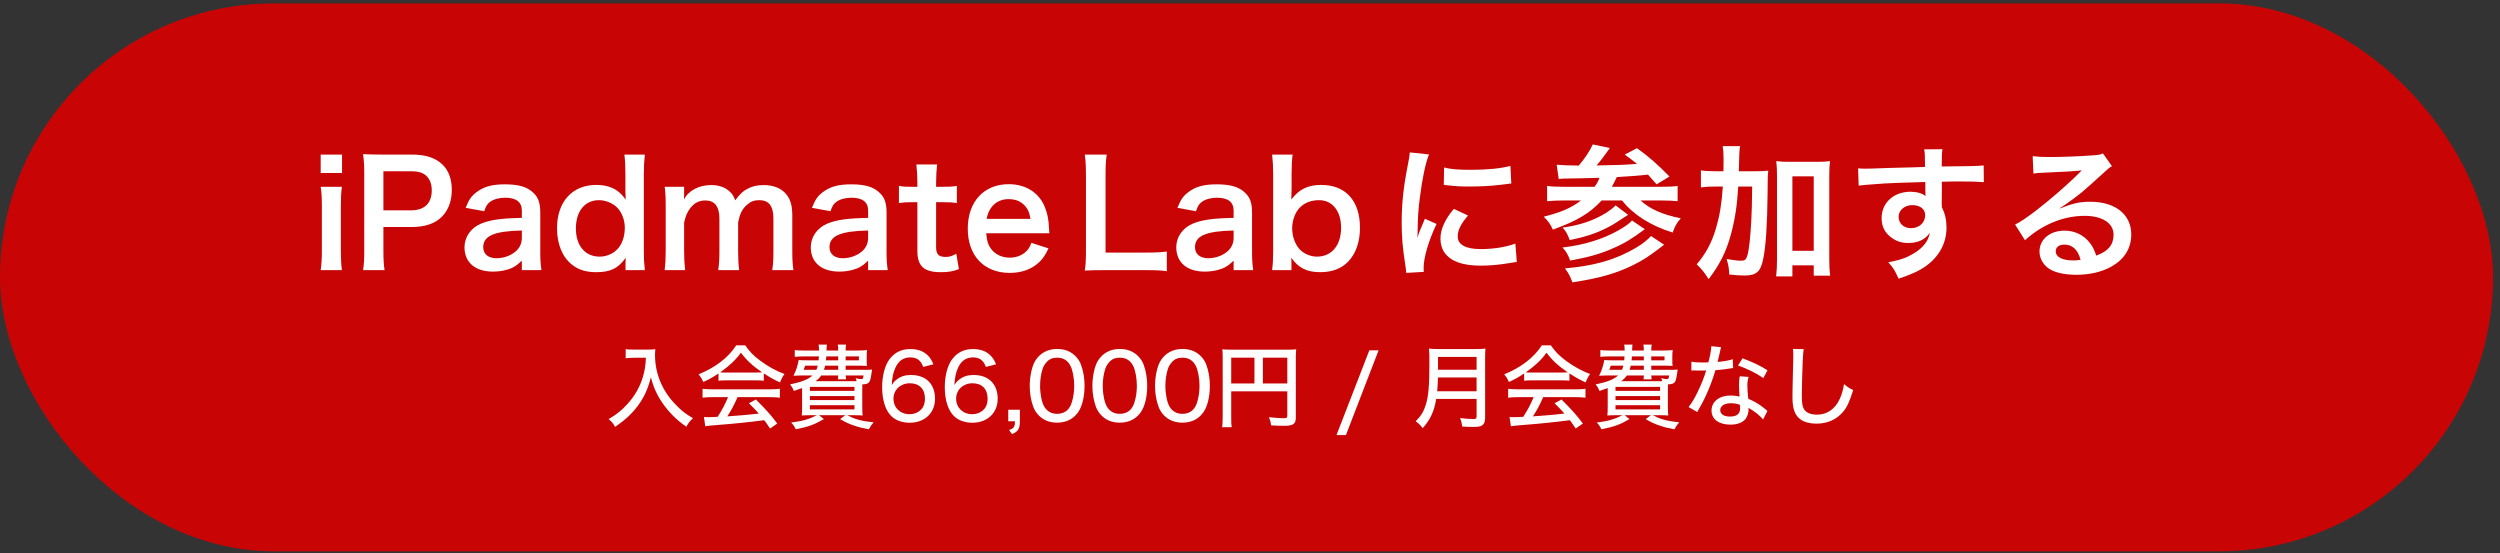
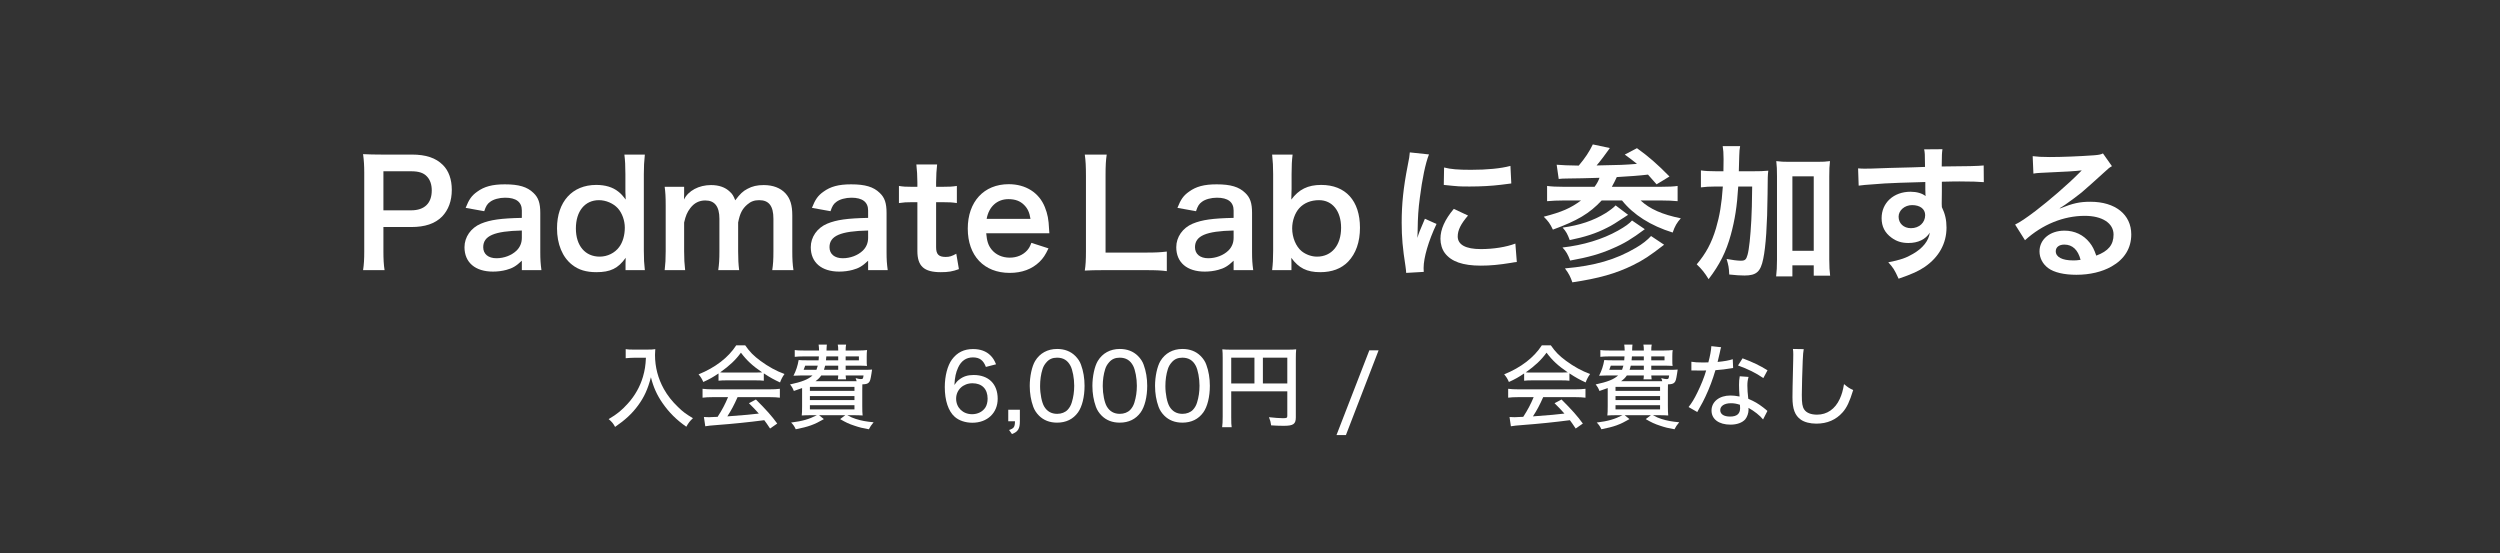
<svg xmlns="http://www.w3.org/2000/svg" width="348" height="77" viewBox="0 0 348 77" fill="none">
  <rect x="0" y="0" width="348" height="77" fill="#333333" stroke="none" />
-   <rect y="0.475" width="347.029" height="76.267" rx="38.134" fill="#C90404" />
  <path d="M286.708 28.974L286.748 29.014C288.588 28.287 289.477 28.085 290.993 28.085C294.449 28.085 296.672 29.863 296.672 32.632C296.672 34.552 295.722 36.088 293.923 37.098C292.609 37.846 290.892 38.25 289.032 38.25C287.335 38.25 285.92 37.927 285.111 37.321C284.343 36.755 283.899 35.906 283.899 34.996C283.899 33.319 285.354 32.106 287.375 32.106C288.79 32.106 290.023 32.693 290.871 33.764C291.276 34.269 291.498 34.714 291.801 35.583C293.479 34.956 294.206 34.087 294.206 32.652C294.206 31.076 292.65 30.045 290.204 30.045C287.254 30.045 284.303 31.237 281.878 33.44L280.503 31.258C281.211 30.914 282.019 30.368 283.353 29.358C285.233 27.923 287.86 25.659 289.396 24.103C289.436 24.063 289.639 23.861 289.76 23.739L289.74 23.719C288.972 23.82 287.678 23.901 284.02 24.063C283.575 24.083 283.434 24.103 283.05 24.164L282.949 21.738C283.636 21.819 284.222 21.86 285.334 21.86C287.052 21.86 289.517 21.759 291.478 21.617C292.185 21.557 292.407 21.516 292.731 21.355L293.984 23.133C293.64 23.315 293.499 23.436 292.933 23.962C291.922 24.891 290.447 26.205 289.76 26.791C289.396 27.094 287.941 28.186 287.537 28.448C287.031 28.792 287.031 28.792 286.708 28.974ZM289.618 36.169C289.255 34.774 288.487 34.047 287.355 34.047C286.627 34.047 286.162 34.41 286.162 34.976C286.162 35.785 287.072 36.25 288.567 36.25C288.951 36.25 289.052 36.25 289.618 36.169Z" fill="white" />
  <path d="M270.307 26.609L270.287 28.348C270.287 28.428 270.307 28.59 270.307 28.832C270.752 29.762 270.954 30.591 270.954 31.682C270.954 33.885 269.903 35.785 267.943 37.139C267.094 37.725 266.164 38.15 264.285 38.796C263.719 37.543 263.517 37.24 262.85 36.513C264.507 36.189 265.336 35.906 266.286 35.34C267.66 34.552 268.468 33.521 268.63 32.389C268.044 33.319 266.993 33.825 265.659 33.825C264.729 33.825 264.002 33.602 263.315 33.097C262.365 32.41 261.92 31.52 261.92 30.369C261.92 28.226 263.598 26.69 265.942 26.69C266.811 26.69 267.579 26.913 268.044 27.297C268.024 27.195 268.024 27.195 268.024 27.054C268.003 27.014 268.003 25.882 268.003 25.336C265.113 25.417 263.214 25.478 262.324 25.538C259.273 25.761 259.273 25.761 258.727 25.841L258.646 23.436C259.091 23.477 259.273 23.477 259.636 23.477C260.142 23.477 260.465 23.477 263.072 23.376C264.386 23.335 264.588 23.335 266.245 23.295C266.912 23.275 266.912 23.275 267.963 23.234C267.943 21.314 267.943 21.314 267.842 20.789L270.388 20.769C270.307 21.395 270.307 21.436 270.287 23.174C273.804 23.153 275.38 23.113 276.128 23.032L276.148 25.356C275.4 25.296 274.43 25.255 272.753 25.255C272.268 25.255 271.904 25.255 270.307 25.296V26.609ZM267.983 29.944C267.983 29.095 267.276 28.55 266.164 28.55C265.134 28.55 264.285 29.277 264.285 30.166C264.285 31.096 264.992 31.763 266.003 31.763C267.155 31.763 267.983 30.995 267.983 29.944Z" fill="white" />
  <path d="M242.043 23.841H243.882C244.933 23.841 245.519 23.821 246.146 23.76C246.065 24.468 246.065 24.508 246.045 27.055C246.004 31.279 245.802 34.33 245.439 36.048C245.075 37.827 244.489 38.352 242.831 38.352C242.326 38.352 241.578 38.312 240.709 38.211C240.669 37.22 240.608 36.958 240.345 36.048C241.113 36.19 241.861 36.291 242.326 36.291C242.892 36.291 243.074 36.149 243.256 35.482C243.478 34.714 243.66 32.936 243.781 30.692C243.862 28.914 243.862 28.914 243.903 25.963H241.962C241.801 28.692 241.497 30.612 240.932 32.673C240.285 35.038 239.396 36.816 237.839 38.858C237.294 37.968 236.849 37.422 236.182 36.796C237.455 35.3 238.264 33.805 238.87 31.764C239.375 30.046 239.658 28.389 239.82 25.963H238.809C237.94 25.963 237.354 26.004 236.768 26.084V23.72C237.314 23.801 237.94 23.841 238.991 23.841H239.901C239.921 23.255 239.921 23.215 239.921 22.143C239.921 21.335 239.881 20.85 239.8 20.345H242.225C242.144 20.769 242.124 21.012 242.104 21.679C242.104 22.063 242.104 22.063 242.043 23.841ZM249.501 36.938V38.474H247.237C247.318 37.847 247.358 37.059 247.358 36.149V24.549C247.358 23.619 247.338 23.093 247.257 22.426C247.844 22.507 248.308 22.527 249.076 22.527H252.916C253.725 22.527 254.169 22.507 254.735 22.426C254.654 23.093 254.634 23.619 254.634 24.549V36.129C254.634 37.099 254.675 37.726 254.755 38.372H252.472V36.938H249.501ZM249.501 24.549V34.916H252.472V24.549H249.501Z" fill="white" />
  <path d="M216.972 24.912L216.689 22.931C217.336 22.992 218.366 23.032 219.761 23.052C220.65 22.001 221.236 21.112 221.721 20.102L224.086 20.607C224.005 20.708 223.985 20.748 223.904 20.87C223.399 21.577 222.833 22.345 222.247 23.032C225.683 22.971 226.107 22.951 227.865 22.81C227.239 22.305 226.996 22.123 226.168 21.516L227.865 20.627C229.543 21.84 230.594 22.749 232.392 24.568L230.594 25.659C229.704 24.649 229.704 24.649 229.401 24.305C228.007 24.467 227.016 24.528 225.056 24.649C224.793 25.215 224.672 25.457 224.369 26.003H231.119C232.251 26.003 233.019 25.963 233.524 25.882V28.004C232.898 27.943 232.19 27.903 231.139 27.903H228.37C229.644 29.095 231.382 29.863 233.969 30.389C233.423 30.995 233.14 31.48 232.837 32.369C229.765 31.419 227.36 29.883 225.784 27.903H222.954C221.256 29.722 219.579 30.712 216.163 31.965C215.759 31.116 215.537 30.813 214.89 30.166C217.457 29.499 218.629 28.974 220.084 27.903H217.76C216.851 27.903 216.002 27.943 215.355 28.004V25.882C215.921 25.963 216.669 26.003 217.72 26.003H221.964C222.287 25.579 222.509 25.154 222.651 24.75C220.61 24.811 219.821 24.831 218.023 24.851C217.619 24.851 217.336 24.871 216.972 24.912ZM229.826 32.854L231.645 34.067C229.603 35.643 228.775 36.189 227.299 36.917C224.915 38.089 222.53 38.756 218.872 39.301C218.609 38.533 218.387 38.089 217.841 37.361C221.984 36.998 224.915 36.149 227.724 34.491C228.573 34.006 229.361 33.38 229.826 32.854ZM224.894 28.59L226.632 29.904C224.813 31.096 224.409 31.359 223.702 31.702C222.186 32.49 220.589 32.996 218.508 33.42C218.184 32.571 218.023 32.248 217.517 31.682C219.882 31.359 221.802 30.712 223.48 29.681C224.025 29.338 224.632 28.893 224.894 28.59ZM227.178 30.692L228.957 31.904C227.138 33.258 226.087 33.905 224.409 34.613C222.772 35.34 221.054 35.825 218.568 36.27C218.245 35.401 218.023 35.017 217.497 34.451C220.408 34.128 223.096 33.299 225.218 32.106C226.228 31.541 226.834 31.096 227.178 30.692Z" fill="white" />
  <path d="M198.186 37.846L195.741 37.987C195.721 37.624 195.7 37.502 195.64 37.038C195.256 34.592 195.114 33.036 195.114 30.995C195.114 28.388 195.357 26.084 195.943 23.093C196.165 21.961 196.206 21.759 196.246 21.213L198.914 21.496C198.429 22.688 197.964 24.952 197.641 27.539C197.438 29.055 197.358 30.247 197.337 32.005C197.337 32.45 197.317 32.612 197.297 33.117C197.519 32.41 197.56 32.268 198.348 30.449L199.965 31.177C198.853 33.521 198.166 35.865 198.166 37.3C198.166 37.422 198.166 37.583 198.186 37.846ZM200.975 25.74L201.016 23.315C201.925 23.557 202.996 23.638 204.755 23.638C206.998 23.638 208.918 23.456 210.252 23.093L210.373 25.538C210.211 25.558 209.908 25.599 208.938 25.72C207.645 25.881 206.109 25.962 204.613 25.962C203.138 25.962 203.118 25.962 200.975 25.74ZM202.37 29.075L204.35 30.004C203.34 31.177 202.915 32.046 202.915 32.915C202.915 34.067 204.027 34.673 206.129 34.673C207.907 34.673 209.666 34.39 210.939 33.905L211.141 36.472C210.858 36.492 210.777 36.512 210.312 36.593C208.696 36.856 207.463 36.977 206.129 36.977C203.623 36.977 202.006 36.411 201.117 35.219C200.733 34.713 200.51 33.966 200.51 33.238C200.51 31.924 201.117 30.57 202.37 29.075Z" fill="white" />
  <path d="M179.769 37.604H177.081C177.182 36.715 177.222 36.068 177.222 34.876V24.225C177.222 23.194 177.182 22.487 177.081 21.517H179.93C179.829 22.365 179.789 23.032 179.789 24.245V26.266C179.789 26.589 179.769 27.095 179.748 27.782C180.799 26.367 182.052 25.741 183.912 25.741C187.307 25.741 189.308 27.944 189.308 31.703C189.308 33.683 188.742 35.3 187.651 36.432C186.701 37.402 185.407 37.887 183.77 37.887C181.911 37.887 180.759 37.301 179.748 35.886C179.769 36.149 179.769 36.371 179.769 36.614V37.604ZM186.681 31.703C186.681 29.378 185.468 27.863 183.609 27.863C182.477 27.863 181.527 28.247 180.86 28.974C180.254 29.641 179.87 30.733 179.87 31.784C179.87 33.057 180.395 34.33 181.203 34.977C181.79 35.442 182.578 35.724 183.326 35.724C185.367 35.724 186.681 34.148 186.681 31.703Z" fill="white" />
  <path d="M171.719 37.605V36.291C170.911 37.059 170.406 37.342 169.577 37.564C168.991 37.726 168.344 37.807 167.698 37.807C165.232 37.807 163.736 36.533 163.736 34.411C163.736 32.996 164.626 31.723 166.02 31.137C167.334 30.591 168.829 30.389 171.719 30.329V29.298C171.719 28.126 170.931 27.52 169.395 27.52C168.587 27.52 167.758 27.742 167.293 28.106C166.909 28.389 166.727 28.672 166.485 29.399L163.898 28.934C164.363 27.762 164.727 27.237 165.495 26.691C166.485 25.963 167.617 25.66 169.355 25.66C171.295 25.66 172.467 26.004 173.336 26.853C174.023 27.499 174.286 28.267 174.286 29.642V35.078C174.286 36.149 174.327 36.695 174.448 37.605H171.719ZM171.719 33.098V32.087C167.859 32.168 166.343 32.835 166.343 34.411C166.343 35.361 167.051 35.947 168.183 35.947C169.254 35.947 170.305 35.543 170.992 34.876C171.477 34.391 171.719 33.805 171.719 33.098Z" fill="white" />
  <path d="M162.421 35.017V37.746C161.694 37.645 160.986 37.604 159.551 37.604H153.569C152.437 37.604 151.73 37.624 151.002 37.665C151.124 36.917 151.164 36.169 151.164 34.997V24.508C151.164 23.113 151.124 22.386 151.002 21.517H154.054C153.933 22.345 153.893 23.012 153.893 24.488V35.159H159.551C160.926 35.159 161.572 35.118 162.421 35.017Z" fill="white" />
  <path d="M146.072 32.47H137.28C137.381 33.581 137.563 34.147 138.028 34.733C138.614 35.461 139.523 35.865 140.554 35.865C141.544 35.865 142.393 35.501 142.979 34.855C143.222 34.572 143.363 34.349 143.566 33.804L145.95 34.572C145.486 35.542 145.223 35.926 144.718 36.431C143.667 37.462 142.252 37.987 140.554 37.987C136.977 37.987 134.713 35.602 134.713 31.823C134.713 28.084 136.957 25.639 140.413 25.639C142.777 25.639 144.637 26.811 145.445 28.832C145.829 29.802 145.971 30.53 146.031 31.904C146.031 31.944 146.031 32.005 146.072 32.47ZM137.341 30.469H143.444C143.303 29.58 143.06 29.034 142.555 28.529C142.009 27.983 141.322 27.72 140.372 27.72C138.796 27.72 137.644 28.771 137.341 30.469Z" fill="white" />
  <path d="M127.557 22.891H130.447C130.367 23.598 130.306 24.467 130.306 25.377V26.003H131.155C132.105 26.003 132.549 25.983 133.196 25.882V28.267C132.529 28.166 132.145 28.145 131.215 28.145H130.306V34.411C130.306 35.401 130.67 35.765 131.64 35.765C132.165 35.765 132.489 35.664 133.115 35.32L133.479 37.462C132.61 37.786 132.004 37.887 130.953 37.887C128.628 37.887 127.699 37.058 127.699 34.936V28.145H126.931C126.183 28.145 125.799 28.166 125.132 28.267V25.882C125.718 25.983 126.102 26.003 126.951 26.003H127.699V25.377C127.699 24.508 127.638 23.618 127.557 22.891Z" fill="white" />
  <path d="M120.842 37.605V36.291C120.034 37.059 119.529 37.342 118.7 37.564C118.114 37.726 117.467 37.807 116.82 37.807C114.355 37.807 112.859 36.533 112.859 34.411C112.859 32.996 113.748 31.723 115.143 31.137C116.457 30.591 117.952 30.389 120.842 30.329V29.298C120.842 28.126 120.054 27.52 118.518 27.52C117.71 27.52 116.881 27.742 116.416 28.106C116.032 28.389 115.85 28.672 115.608 29.399L113.021 28.934C113.486 27.762 113.849 27.237 114.617 26.691C115.608 25.963 116.74 25.66 118.478 25.66C120.418 25.66 121.59 26.004 122.459 26.853C123.146 27.499 123.409 28.267 123.409 29.642V35.078C123.409 36.149 123.449 36.695 123.571 37.605H120.842ZM120.842 33.098V32.087C116.982 32.168 115.466 32.835 115.466 34.411C115.466 35.361 116.174 35.947 117.305 35.947C118.377 35.947 119.428 35.543 120.115 34.876C120.6 34.391 120.842 33.805 120.842 33.098Z" fill="white" />
  <path d="M95.372 37.604H92.522C92.624 36.735 92.664 36.068 92.664 34.977V28.631C92.664 27.357 92.624 26.771 92.522 26.003H95.231V27.034C95.231 27.155 95.231 27.458 95.21 27.782C95.796 26.549 97.292 25.761 98.97 25.761C100.061 25.761 100.95 26.064 101.577 26.67C101.941 26.994 102.102 27.256 102.345 27.883C103.032 26.973 103.416 26.61 104.042 26.286C104.709 25.922 105.396 25.761 106.306 25.761C107.599 25.761 108.65 26.165 109.338 26.913C110.004 27.64 110.287 28.55 110.287 29.985V34.977C110.287 36.108 110.328 36.775 110.449 37.604H107.498C107.62 36.775 107.66 36.169 107.66 34.977V30.45C107.66 28.671 107.034 27.863 105.679 27.863C105.012 27.863 104.507 28.044 104.022 28.469C103.315 29.075 102.991 29.722 102.749 30.975V34.977C102.749 36.088 102.789 36.775 102.89 37.604H99.98C100.101 36.755 100.142 36.129 100.142 34.977V30.45C100.142 28.752 99.495 27.903 98.181 27.903C97.332 27.903 96.645 28.247 96.1 28.954C95.655 29.54 95.453 30.005 95.231 30.975V34.977C95.231 36.068 95.271 36.674 95.372 37.604Z" fill="white" />
  <path d="M87.075 37.604V36.614C87.075 36.371 87.075 36.149 87.096 35.886C86.045 37.362 84.974 37.887 83.013 37.887C81.598 37.887 80.527 37.564 79.638 36.856C78.284 35.805 77.536 33.966 77.536 31.784C77.536 28.085 79.658 25.741 82.993 25.741C84.246 25.741 85.277 26.044 86.065 26.67C86.429 26.953 86.651 27.196 87.096 27.782C87.096 27.539 87.096 27.539 87.075 27.135C87.055 26.994 87.055 26.61 87.055 26.266V24.245C87.055 23.032 87.015 22.365 86.914 21.517H89.763C89.662 22.487 89.622 23.194 89.622 24.225V34.876C89.622 36.068 89.662 36.715 89.763 37.604H87.075ZM80.163 31.804C80.163 34.209 81.457 35.724 83.478 35.724C84.549 35.724 85.58 35.219 86.186 34.391C86.691 33.724 86.974 32.733 86.974 31.682C86.974 30.692 86.59 29.641 86.004 28.994C85.378 28.307 84.347 27.863 83.377 27.863C81.416 27.863 80.163 29.399 80.163 31.804Z" fill="white" />
  <path d="M72.64 37.605V36.291C71.831 37.059 71.326 37.342 70.498 37.564C69.911 37.726 69.265 37.807 68.618 37.807C66.152 37.807 64.657 36.533 64.657 34.411C64.657 32.996 65.546 31.723 66.941 31.137C68.254 30.591 69.75 30.389 72.64 30.329V29.298C72.64 28.126 71.852 27.52 70.316 27.52C69.507 27.52 68.679 27.742 68.214 28.106C67.83 28.389 67.648 28.672 67.405 29.399L64.818 28.934C65.283 27.762 65.647 27.237 66.415 26.691C67.405 25.963 68.537 25.66 70.275 25.66C72.215 25.66 73.388 26.004 74.257 26.853C74.944 27.499 75.207 28.267 75.207 29.642V35.078C75.207 36.149 75.247 36.695 75.368 37.605H72.64ZM72.64 33.098V32.087C68.78 32.168 67.264 32.835 67.264 34.411C67.264 35.361 67.971 35.947 69.103 35.947C70.174 35.947 71.225 35.543 71.912 34.876C72.397 34.391 72.64 33.805 72.64 33.098Z" fill="white" />
  <path d="M53.532 37.604H50.541C50.663 36.796 50.703 36.088 50.703 34.997V24.063C50.703 23.093 50.663 22.366 50.541 21.456C51.41 21.497 52.037 21.517 53.108 21.517H57.332C59.292 21.517 60.667 21.982 61.637 22.952C62.465 23.76 62.89 24.973 62.89 26.428C62.89 27.964 62.425 29.217 61.536 30.146C60.545 31.137 59.171 31.602 57.231 31.602H53.371V34.977C53.371 36.068 53.411 36.836 53.532 37.604ZM53.371 29.277H57.231C59.09 29.277 60.101 28.287 60.101 26.509C60.101 25.7 59.879 25.033 59.434 24.569C58.969 24.063 58.302 23.841 57.231 23.841H53.371V29.277Z" fill="white" />
-   <path d="M44.641 21.517H47.612V24.083H44.641V21.517ZM44.641 26.003H47.591C47.49 26.751 47.45 27.418 47.45 28.651V34.956C47.45 36.068 47.49 36.755 47.591 37.604H44.641C44.762 36.695 44.802 35.987 44.802 34.977V28.631C44.802 27.519 44.762 26.832 44.641 26.003Z" fill="white" />
  <path d="M249.575 48.575L251.078 48.6C251.015 48.954 250.977 49.308 250.939 50.23C250.888 51.316 250.813 54.108 250.813 54.967C250.813 56.142 250.888 56.609 251.154 57.013C251.457 57.468 252.088 57.72 252.935 57.72C254.324 57.72 255.448 56.937 256.092 55.535C256.383 54.904 256.535 54.36 256.686 53.464C257.242 53.931 257.444 54.057 257.962 54.297C257.457 55.927 257.09 56.71 256.509 57.379C255.575 58.44 254.349 58.971 252.834 58.971C251.962 58.971 251.179 58.769 250.674 58.415C249.853 57.834 249.511 56.937 249.511 55.308C249.511 54.575 249.524 53.893 249.613 50.192C249.625 49.8 249.625 49.56 249.625 49.333C249.625 49.03 249.613 48.866 249.575 48.575Z" fill="white" />
  <path d="M238.219 48.184L239.583 48.335C239.508 48.55 239.508 48.55 239.381 49.156C239.293 49.56 239.23 49.826 239.091 50.382C240 50.293 240.67 50.179 241.2 50.002L241.251 51.228C241.099 51.24 241.086 51.24 240.821 51.291C240.354 51.379 239.609 51.468 238.788 51.531C238.409 52.819 237.954 54.032 237.398 55.207C237.108 55.826 236.994 56.04 236.501 56.912C236.4 57.089 236.312 57.24 236.261 57.354L235.049 56.659C235.503 56.091 235.844 55.523 236.274 54.638C236.792 53.59 237.234 52.491 237.499 51.569C237.234 51.581 237.12 51.581 236.754 51.581C236.4 51.581 236.4 51.581 235.895 51.569C235.819 51.569 235.769 51.569 235.44 51.569V50.356C235.882 50.432 236.324 50.457 237.044 50.457C237.411 50.457 237.638 50.457 237.802 50.445C238.03 49.624 238.194 48.739 238.219 48.184ZM246.038 51.544L245.457 52.63C244.396 51.897 243.322 51.379 241.933 50.874L242.564 49.876C244.042 50.432 244.952 50.874 246.038 51.544ZM246.025 57.203L245.419 58.39C244.977 57.834 244.206 57.228 243.385 56.773C243.398 56.912 243.398 56.925 243.398 57.038C243.398 57.506 243.209 58.036 242.943 58.365C242.539 58.832 241.794 59.11 240.884 59.11C239.268 59.11 238.244 58.352 238.244 57.152C238.244 55.914 239.331 55.055 240.872 55.055C241.289 55.055 241.592 55.093 242.148 55.194C242.097 54.55 242.072 54.07 242.072 53.577C242.072 53.085 242.097 52.819 242.173 52.377L243.398 52.466C243.272 52.933 243.234 53.198 243.234 53.678C243.234 54.171 243.272 54.765 243.36 55.51C244.257 55.901 244.699 56.154 245.444 56.722C245.722 56.937 245.722 56.95 245.836 57.038C245.937 57.139 245.937 57.139 246.025 57.203ZM242.198 56.343C241.718 56.192 241.39 56.129 240.948 56.129C240.038 56.129 239.457 56.508 239.457 57.089C239.457 57.657 239.962 57.986 240.834 57.986C241.769 57.986 242.223 57.594 242.223 56.824C242.223 56.685 242.198 56.356 242.198 56.343Z" fill="white" />
  <path d="M229.857 51.48H232.396C233.015 51.48 233.242 51.468 233.533 51.442C233.482 51.695 233.482 51.695 233.444 52.036C233.318 52.832 233.255 53.072 233.078 53.249C232.901 53.426 232.686 53.489 232.181 53.501C232.168 53.906 232.168 53.956 232.168 54.398V56.508C232.168 57.114 232.181 57.518 232.219 57.834C231.891 57.809 231.398 57.796 230.855 57.796H230.084C230.627 58.087 230.804 58.162 231.259 58.314C232.055 58.567 232.686 58.68 233.747 58.781C233.368 59.249 233.305 59.337 233.091 59.754C232.206 59.602 231.764 59.489 231.095 59.261C230.312 59.009 229.895 58.807 229.086 58.339L229.806 57.796H226.156L226.825 58.339C225.474 59.122 224.691 59.4 222.91 59.754C222.733 59.362 222.581 59.135 222.265 58.819C223.857 58.617 224.741 58.364 225.853 57.796H225.107C224.552 57.796 224.084 57.809 223.743 57.834C223.781 57.594 223.794 57.139 223.794 56.558V54.019C223.465 54.146 223.251 54.221 222.644 54.423C222.493 54.032 222.379 53.842 222.114 53.514C223.768 53.16 224.627 52.819 225.246 52.264H223.68C223.339 52.264 222.935 52.276 222.594 52.301C222.96 51.581 223.175 50.925 223.314 50.116C223.592 50.141 223.895 50.154 224.413 50.154H226.093C226.118 49.901 226.118 49.813 226.131 49.611H223.996C223.465 49.611 223.074 49.636 222.771 49.674V48.727C223.086 48.777 223.377 48.79 223.996 48.79H226.156C226.143 48.398 226.131 48.259 226.093 47.969H227.242C227.217 48.133 227.204 48.398 227.192 48.79H228.821V48.714C228.821 48.386 228.808 48.221 228.758 47.969H229.92C229.87 48.234 229.857 48.398 229.857 48.727V48.79H231.625C232.105 48.79 232.547 48.764 232.838 48.727C232.8 49.005 232.787 49.207 232.787 49.636V50.116C232.787 50.558 232.787 50.672 232.825 50.937C232.421 50.912 232.093 50.899 231.613 50.899H229.857V51.48ZM230.918 53.059H231.385C231.335 52.882 231.322 52.819 231.246 52.63C231.537 52.718 231.789 52.769 231.954 52.769C232.257 52.769 232.282 52.731 232.345 52.264H229.857C229.87 52.529 229.882 52.642 229.907 52.807H228.771C228.808 52.63 228.808 52.567 228.821 52.264H226.459C226.219 52.605 226.055 52.769 225.663 53.059H230.918ZM225.979 50.899H224.223C224.084 51.291 224.084 51.303 224.008 51.48H225.79C225.878 51.253 225.903 51.164 225.979 50.899ZM228.821 50.899H227.002C226.952 51.127 226.914 51.24 226.838 51.48H228.821V50.899ZM228.821 49.611H227.166C227.141 49.838 227.141 49.927 227.116 50.154H228.821V49.611ZM229.857 49.611V50.154H231.701V49.611H229.857ZM224.88 53.855V54.411H231.082V53.855H224.88ZM224.88 55.131V55.687H231.082V55.131H224.88ZM224.88 56.407V56.988H231.082V56.407H224.88Z" fill="white" />
  <path d="M212.16 52.996V51.985C211.415 52.49 210.884 52.794 210.038 53.172C209.861 52.743 209.659 52.427 209.381 52.111C211.731 51.151 213.524 49.775 214.623 48.069H215.874C216.505 48.979 217.036 49.522 217.996 50.229C219.095 51.038 220.194 51.644 221.343 52.061C221.053 52.465 220.863 52.844 220.724 53.236C219.903 52.857 219.36 52.566 218.463 51.972V52.996C218.135 52.958 217.819 52.945 217.352 52.945H213.196C212.842 52.945 212.463 52.958 212.16 52.996ZM213.208 51.859H217.352C217.718 51.859 217.971 51.846 218.236 51.834C216.884 50.911 216.088 50.179 215.28 49.093C214.535 50.116 213.701 50.899 212.387 51.834C212.665 51.859 212.83 51.859 213.208 51.859ZM213.486 55.282H211.402C210.758 55.282 210.341 55.307 209.937 55.358V54.12C210.341 54.17 210.796 54.196 211.402 54.196H219.234C219.865 54.196 220.307 54.17 220.699 54.12V55.358C220.282 55.307 219.865 55.282 219.234 55.282H214.813C214.333 56.368 213.928 57.126 213.385 57.96C216.341 57.732 216.341 57.732 217.768 57.568C217.238 56.974 216.985 56.709 216.392 56.128L217.364 55.61C218.829 57.076 219.549 57.884 220.333 58.958L219.335 59.652C218.931 59.033 218.779 58.831 218.526 58.49C216.429 58.768 214.029 59.008 212.147 59.147C211.124 59.223 210.632 59.273 210.316 59.337L210.126 58.048C210.404 58.061 210.657 58.074 210.834 58.074C210.935 58.074 211.124 58.061 211.415 58.048C211.528 58.048 211.528 58.048 212.034 58.023C212.653 57.076 213.082 56.255 213.486 55.282Z" fill="white" />
-   <path d="M205.541 55.536H199.92C199.63 57.279 199.112 58.391 198.038 59.603C197.735 59.186 197.47 58.934 197.065 58.643C197.798 57.911 198.177 57.292 198.48 56.319C198.846 55.106 198.973 53.692 198.973 50.546C198.973 49.46 198.96 49.018 198.91 48.525C199.377 48.576 199.718 48.589 200.324 48.589H205.377C206.021 48.589 206.35 48.576 206.779 48.525C206.741 48.892 206.729 49.208 206.729 49.902V58.138C206.729 58.694 206.602 59.022 206.312 59.212C206.059 59.376 205.756 59.426 205.011 59.426C204.594 59.426 204.164 59.414 203.545 59.376C203.482 58.896 203.419 58.631 203.242 58.188C203.874 58.277 204.531 58.327 205.074 58.327C205.453 58.327 205.541 58.252 205.541 57.974V55.536ZM200.059 54.462H205.541V52.542H200.16C200.16 52.997 200.122 53.717 200.059 54.462ZM200.173 51.468H205.541V49.688H200.173V51.468Z" fill="white" />
  <path d="M190.611 48.765H191.9L187.352 60.562H186.039L190.611 48.765Z" fill="white" />
  <path d="M171.386 54.473V58.048C171.386 58.856 171.398 59.172 171.449 59.463H170.123C170.173 59.084 170.198 58.667 170.198 57.998V49.8C170.198 49.294 170.186 48.979 170.148 48.625C170.539 48.663 170.855 48.675 171.462 48.675H179.141C179.786 48.675 180.101 48.663 180.43 48.625C180.392 48.991 180.379 49.294 180.379 49.913V58.086C180.379 59.033 180.038 59.273 178.687 59.273C178.194 59.273 177.449 59.248 176.944 59.21C176.893 58.793 176.817 58.516 176.64 58.073C177.461 58.162 178.106 58.212 178.586 58.212C179.104 58.212 179.192 58.162 179.192 57.897V54.473H171.386ZM174.619 53.374V49.787H171.386V53.374H174.619ZM175.794 53.374H179.192V49.787H175.794V53.374Z" fill="white" />
  <path d="M164.585 58.832C163.561 58.832 162.715 58.504 162.071 57.859C161.705 57.493 161.439 57.076 161.275 56.634C160.947 55.737 160.782 54.752 160.782 53.716C160.782 52.39 161.086 51 161.528 50.255C162.185 49.169 163.258 48.575 164.597 48.575C165.62 48.575 166.479 48.904 167.123 49.548C167.49 49.914 167.768 50.331 167.919 50.773C168.248 51.657 168.412 52.668 168.412 53.704C168.412 55.245 168.071 56.609 167.502 57.405C166.82 58.352 165.835 58.832 164.585 58.832ZM164.585 49.788C163.953 49.788 163.486 49.99 163.107 50.432C162.841 50.723 162.665 51.051 162.564 51.379C162.336 52.087 162.222 52.895 162.222 53.742C162.222 54.853 162.462 56.028 162.791 56.584C163.195 57.266 163.801 57.607 164.597 57.607C165.191 57.607 165.709 57.405 166.05 57.051C166.315 56.773 166.517 56.419 166.631 56.028C166.858 55.295 166.972 54.537 166.972 53.691C166.972 52.668 166.757 51.506 166.454 50.925C166.062 50.167 165.456 49.788 164.585 49.788Z" fill="white" />
  <path d="M155.864 58.832C154.84 58.832 153.994 58.504 153.35 57.859C152.984 57.493 152.718 57.076 152.554 56.634C152.226 55.737 152.062 54.752 152.062 53.716C152.062 52.39 152.365 51 152.807 50.255C153.464 49.169 154.537 48.575 155.876 48.575C156.899 48.575 157.758 48.904 158.403 49.548C158.769 49.914 159.047 50.331 159.198 50.773C159.527 51.657 159.691 52.668 159.691 53.704C159.691 55.245 159.35 56.609 158.781 57.405C158.099 58.352 157.114 58.832 155.864 58.832ZM155.864 49.788C155.232 49.788 154.765 49.99 154.386 50.432C154.12 50.723 153.944 51.051 153.843 51.379C153.615 52.087 153.502 52.895 153.502 53.742C153.502 54.853 153.742 56.028 154.07 56.584C154.474 57.266 155.08 57.607 155.876 57.607C156.47 57.607 156.988 57.405 157.329 57.051C157.594 56.773 157.796 56.419 157.91 56.028C158.137 55.295 158.251 54.537 158.251 53.691C158.251 52.668 158.036 51.506 157.733 50.925C157.341 50.167 156.735 49.788 155.864 49.788Z" fill="white" />
  <path d="M147.142 58.832C146.119 58.832 145.273 58.504 144.629 57.859C144.262 57.493 143.997 57.076 143.833 56.634C143.505 55.737 143.34 54.752 143.34 53.716C143.34 52.39 143.643 51 144.086 50.255C144.742 49.169 145.816 48.575 147.155 48.575C148.178 48.575 149.037 48.904 149.681 49.548C150.048 49.914 150.326 50.331 150.477 50.773C150.806 51.657 150.97 52.668 150.97 53.704C150.97 55.245 150.629 56.609 150.06 57.405C149.378 58.352 148.393 58.832 147.142 58.832ZM147.142 49.788C146.511 49.788 146.043 49.99 145.665 50.432C145.399 50.723 145.222 51.051 145.121 51.379C144.894 52.087 144.78 52.895 144.78 53.742C144.78 54.853 145.02 56.028 145.349 56.584C145.753 57.266 146.359 57.607 147.155 57.607C147.749 57.607 148.267 57.405 148.608 57.051C148.873 56.773 149.075 56.419 149.189 56.028C149.416 55.295 149.53 54.537 149.53 53.691C149.53 52.668 149.315 51.506 149.012 50.925C148.62 50.167 148.014 49.788 147.142 49.788Z" fill="white" />
  <path d="M141.966 57.038V58.642C141.966 59.665 141.713 60.095 140.867 60.423L140.463 59.855C141.145 59.627 141.271 59.438 141.284 58.642H140.349V57.038H141.966Z" fill="white" />
  <path d="M138.651 50.71L137.236 51.076C136.883 50.142 136.352 49.75 135.43 49.75C134.495 49.75 133.8 50.23 133.371 51.165C133.055 51.859 132.916 52.478 132.853 53.59C133.106 53.211 133.245 53.047 133.535 52.832C134.104 52.39 134.71 52.2 135.531 52.2C137.615 52.2 138.878 53.451 138.878 55.51C138.878 57.48 137.438 58.845 135.354 58.845C134.382 58.845 133.485 58.541 132.904 58.024C132.007 57.24 131.514 55.75 131.514 53.88C131.514 52.339 131.893 50.887 132.512 50.041C133.245 49.055 134.192 48.588 135.455 48.588C136.466 48.588 137.287 48.891 137.868 49.472C138.209 49.813 138.398 50.104 138.651 50.71ZM135.367 53.35C134.066 53.35 133.093 54.272 133.093 55.497C133.093 56.748 134.04 57.657 135.316 57.657C136.112 57.657 136.794 57.304 137.173 56.71C137.363 56.407 137.476 55.965 137.476 55.497C137.476 54.146 136.693 53.35 135.367 53.35Z" fill="white" />
-   <path d="M129.93 50.71L128.515 51.076C128.161 50.142 127.631 49.75 126.709 49.75C125.774 49.75 125.079 50.23 124.65 51.165C124.334 51.859 124.195 52.478 124.132 53.59C124.385 53.211 124.523 53.047 124.814 52.832C125.382 52.39 125.989 52.2 126.81 52.2C128.894 52.2 130.157 53.451 130.157 55.51C130.157 57.48 128.717 58.845 126.633 58.845C125.66 58.845 124.763 58.541 124.182 58.024C123.286 57.24 122.793 55.75 122.793 53.88C122.793 52.339 123.172 50.887 123.791 50.041C124.523 49.055 125.471 48.588 126.734 48.588C127.745 48.588 128.566 48.891 129.147 49.472C129.488 49.813 129.677 50.104 129.93 50.71ZM126.646 53.35C125.345 53.35 124.372 54.272 124.372 55.497C124.372 56.748 125.319 57.657 126.595 57.657C127.391 57.657 128.073 57.304 128.452 56.71C128.641 56.407 128.755 55.965 128.755 55.497C128.755 54.146 127.972 53.35 126.646 53.35Z" fill="white" />
  <path d="M117.715 51.48H120.254C120.873 51.48 121.101 51.468 121.391 51.442C121.341 51.695 121.341 51.695 121.303 52.036C121.176 52.832 121.113 53.072 120.936 53.249C120.759 53.426 120.545 53.489 120.039 53.501C120.027 53.906 120.027 53.956 120.027 54.398V56.508C120.027 57.114 120.039 57.518 120.077 57.834C119.749 57.809 119.256 57.796 118.713 57.796H117.943C118.486 58.087 118.663 58.162 119.117 58.314C119.913 58.567 120.545 58.68 121.606 58.781C121.227 59.249 121.164 59.337 120.949 59.754C120.065 59.602 119.623 59.489 118.953 59.261C118.17 59.009 117.753 58.807 116.945 58.339L117.665 57.796H114.014L114.684 58.339C113.332 59.122 112.549 59.4 110.768 59.754C110.591 59.362 110.44 59.135 110.124 58.819C111.715 58.617 112.6 58.364 113.711 57.796H112.966C112.41 57.796 111.943 57.809 111.602 57.834C111.64 57.594 111.652 57.139 111.652 56.558V54.019C111.324 54.146 111.109 54.221 110.503 54.423C110.351 54.032 110.237 53.842 109.972 53.514C111.627 53.16 112.486 52.819 113.105 52.264H111.538C111.197 52.264 110.793 52.276 110.452 52.301C110.818 51.581 111.033 50.925 111.172 50.116C111.45 50.141 111.753 50.154 112.271 50.154H113.951C113.976 49.901 113.976 49.813 113.989 49.611H111.854C111.324 49.611 110.932 49.636 110.629 49.674V48.727C110.945 48.777 111.235 48.79 111.854 48.79H114.014C114.002 48.398 113.989 48.259 113.951 47.969H115.101C115.075 48.133 115.063 48.398 115.05 48.79H116.679V48.714C116.679 48.386 116.667 48.221 116.616 47.969H117.778C117.728 48.234 117.715 48.398 117.715 48.727V48.79H119.484C119.964 48.79 120.406 48.764 120.696 48.727C120.658 49.005 120.646 49.207 120.646 49.636V50.116C120.646 50.558 120.646 50.672 120.684 50.937C120.279 50.912 119.951 50.899 119.471 50.899H117.715V51.48ZM118.776 53.059H119.244C119.193 52.882 119.181 52.819 119.105 52.63C119.395 52.718 119.648 52.769 119.812 52.769C120.115 52.769 120.141 52.731 120.204 52.264H117.715C117.728 52.529 117.741 52.642 117.766 52.807H116.629C116.667 52.63 116.667 52.567 116.679 52.264H114.317C114.077 52.605 113.913 52.769 113.522 53.059H118.776ZM113.837 50.899H112.082C111.943 51.291 111.943 51.303 111.867 51.48H113.648C113.736 51.253 113.762 51.164 113.837 50.899ZM116.679 50.899H114.861C114.81 51.127 114.772 51.24 114.696 51.48H116.679V50.899ZM116.679 49.611H115.025C115 49.838 115 49.927 114.974 50.154H116.679V49.611ZM117.715 49.611V50.154H119.559V49.611H117.715ZM112.738 53.855V54.411H118.941V53.855H112.738ZM112.738 55.131V55.687H118.941V55.131H112.738ZM112.738 56.407V56.988H118.941V56.407H112.738Z" fill="white" />
  <path d="M100.018 52.996V51.985C99.273 52.49 98.743 52.794 97.896 53.172C97.719 52.743 97.517 52.427 97.24 52.111C99.589 51.151 101.383 49.775 102.482 48.069H103.732C104.364 48.979 104.894 49.522 105.854 50.229C106.953 51.038 108.052 51.644 109.202 52.061C108.911 52.465 108.722 52.844 108.583 53.236C107.762 52.857 107.218 52.566 106.322 51.972V52.996C105.993 52.958 105.677 52.945 105.21 52.945H101.054C100.701 52.945 100.322 52.958 100.018 52.996ZM101.067 51.859H105.21C105.576 51.859 105.829 51.846 106.094 51.834C104.743 50.911 103.947 50.179 103.138 49.093C102.393 50.116 101.559 50.899 100.246 51.834C100.524 51.859 100.688 51.859 101.067 51.859ZM101.345 55.282H99.26C98.616 55.282 98.2 55.307 97.795 55.358V54.12C98.2 54.17 98.654 54.196 99.26 54.196H107.092C107.724 54.196 108.166 54.17 108.557 54.12V55.358C108.14 55.307 107.724 55.282 107.092 55.282H102.671C102.191 56.368 101.787 57.126 101.244 57.96C104.199 57.732 104.199 57.732 105.627 57.568C105.096 56.974 104.844 56.709 104.25 56.128L105.223 55.61C106.688 57.076 107.408 57.884 108.191 58.958L107.193 59.652C106.789 59.033 106.637 58.831 106.385 58.49C104.288 58.768 101.888 59.008 100.006 59.147C98.983 59.223 98.49 59.273 98.174 59.337L97.985 58.048C98.263 58.061 98.515 58.074 98.692 58.074C98.793 58.074 98.983 58.061 99.273 58.048C99.387 58.048 99.387 58.048 99.892 58.023C100.511 57.076 100.941 56.255 101.345 55.282Z" fill="white" />
  <path d="M89.913 49.801H88.196C87.892 49.801 87.551 49.826 87.097 49.864V48.601C87.4 48.651 87.665 48.664 88.183 48.664H90.052C90.621 48.664 90.924 48.651 91.215 48.601C91.189 48.891 91.177 49.144 91.177 49.396C91.177 51.089 91.594 52.681 92.415 54.158C92.92 55.055 93.551 55.864 94.385 56.66C95.067 57.329 95.484 57.632 96.457 58.213C96.014 58.63 95.85 58.845 95.534 59.401C94.145 58.428 93.147 57.43 92.238 56.129C91.454 55.005 90.962 53.918 90.608 52.516C90.179 54.171 89.661 55.295 88.814 56.445C87.993 57.569 87.021 58.466 85.619 59.426C85.379 58.958 85.139 58.681 84.722 58.34C85.897 57.645 86.553 57.114 87.412 56.154C88.385 55.081 89.105 53.792 89.497 52.453C89.762 51.531 89.863 50.874 89.913 49.801Z" fill="white" />
</svg>